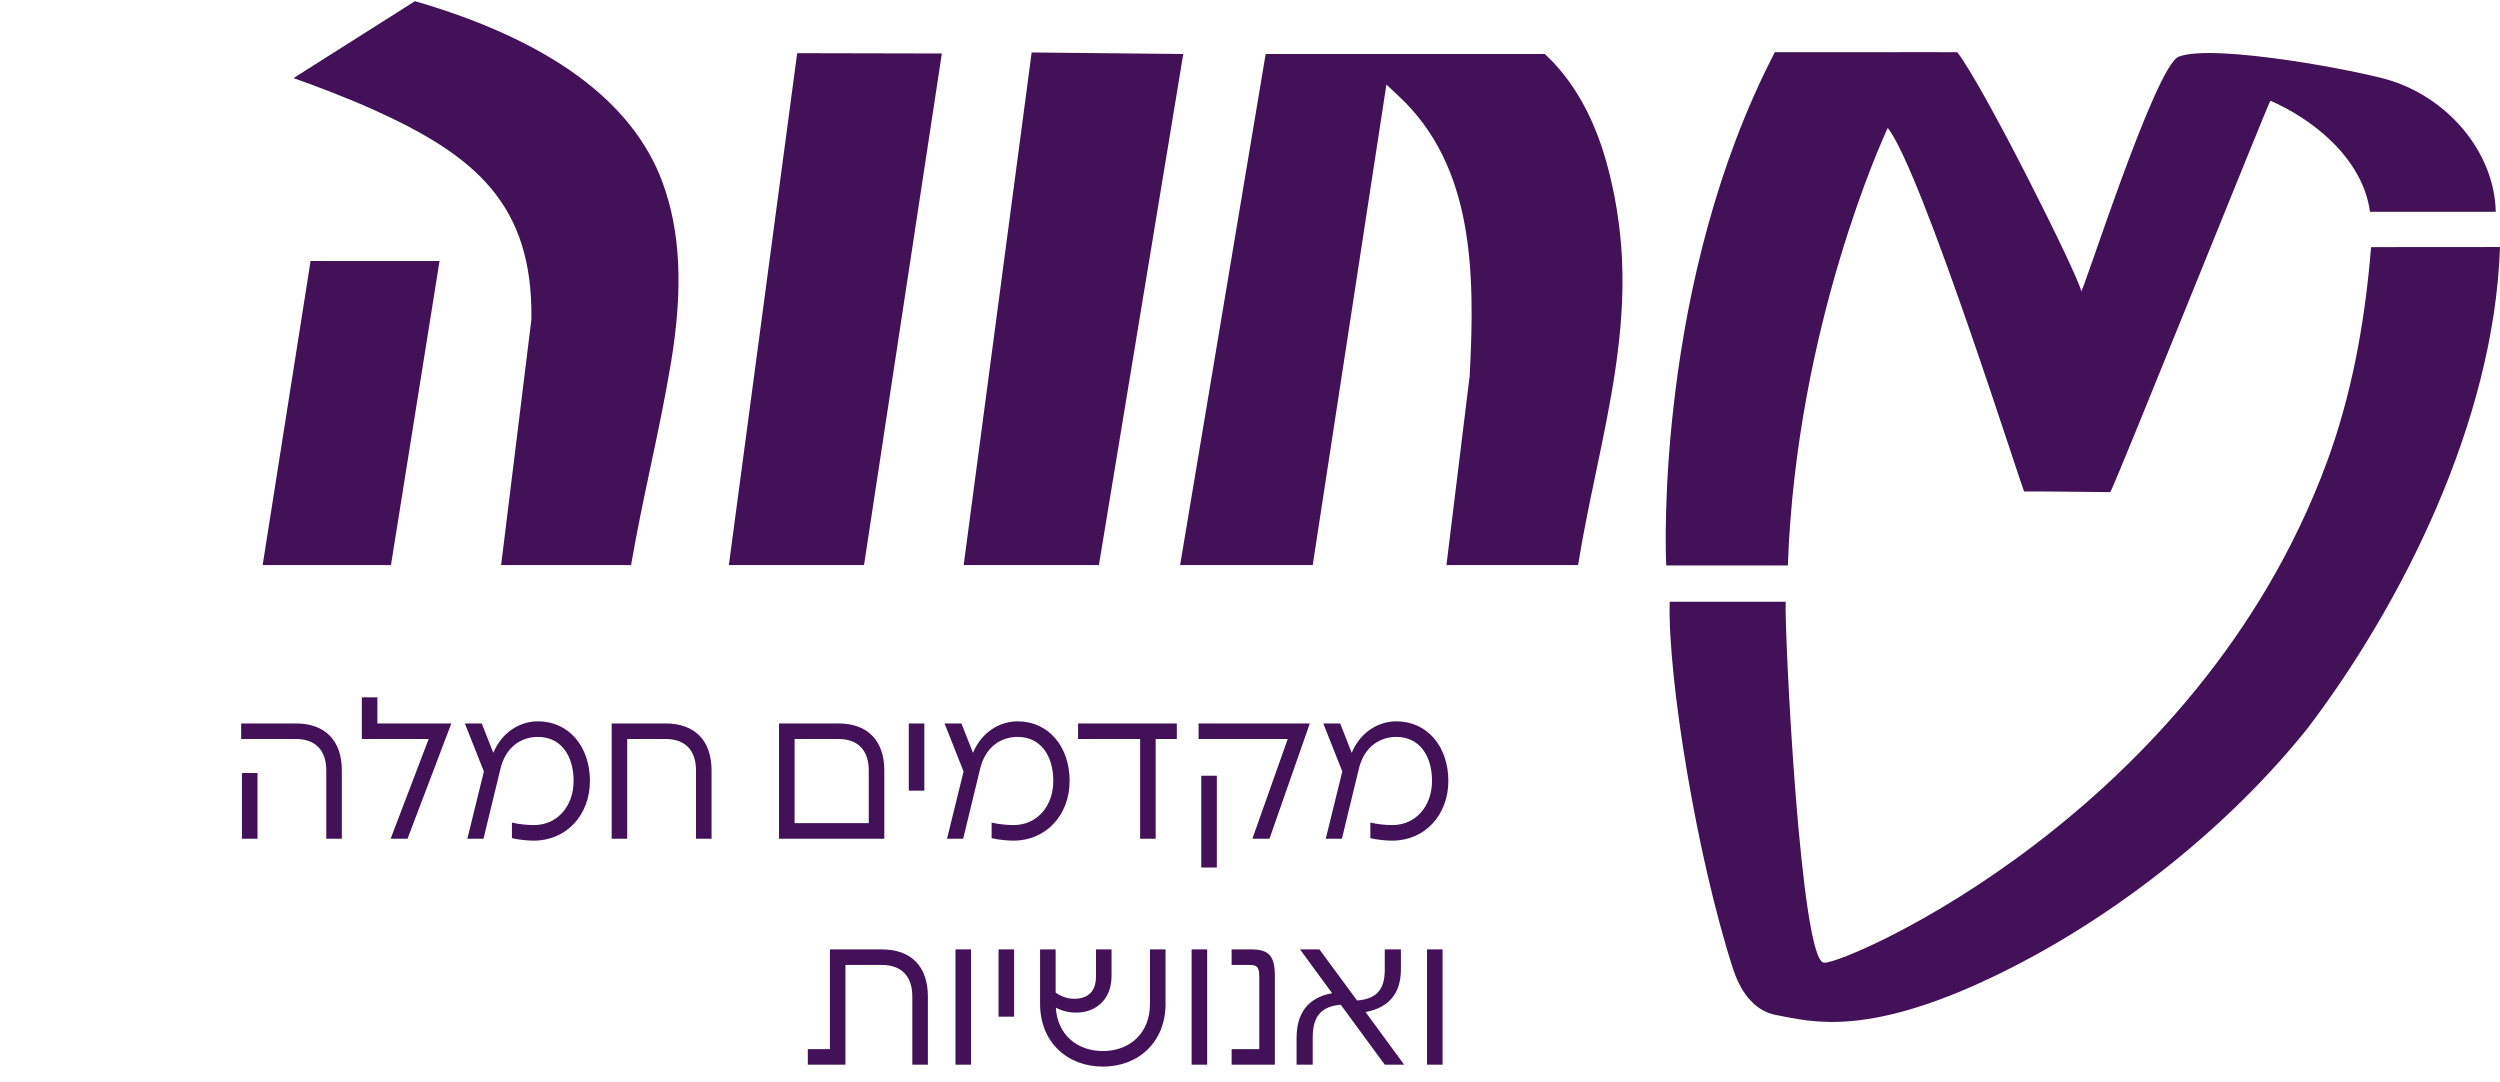
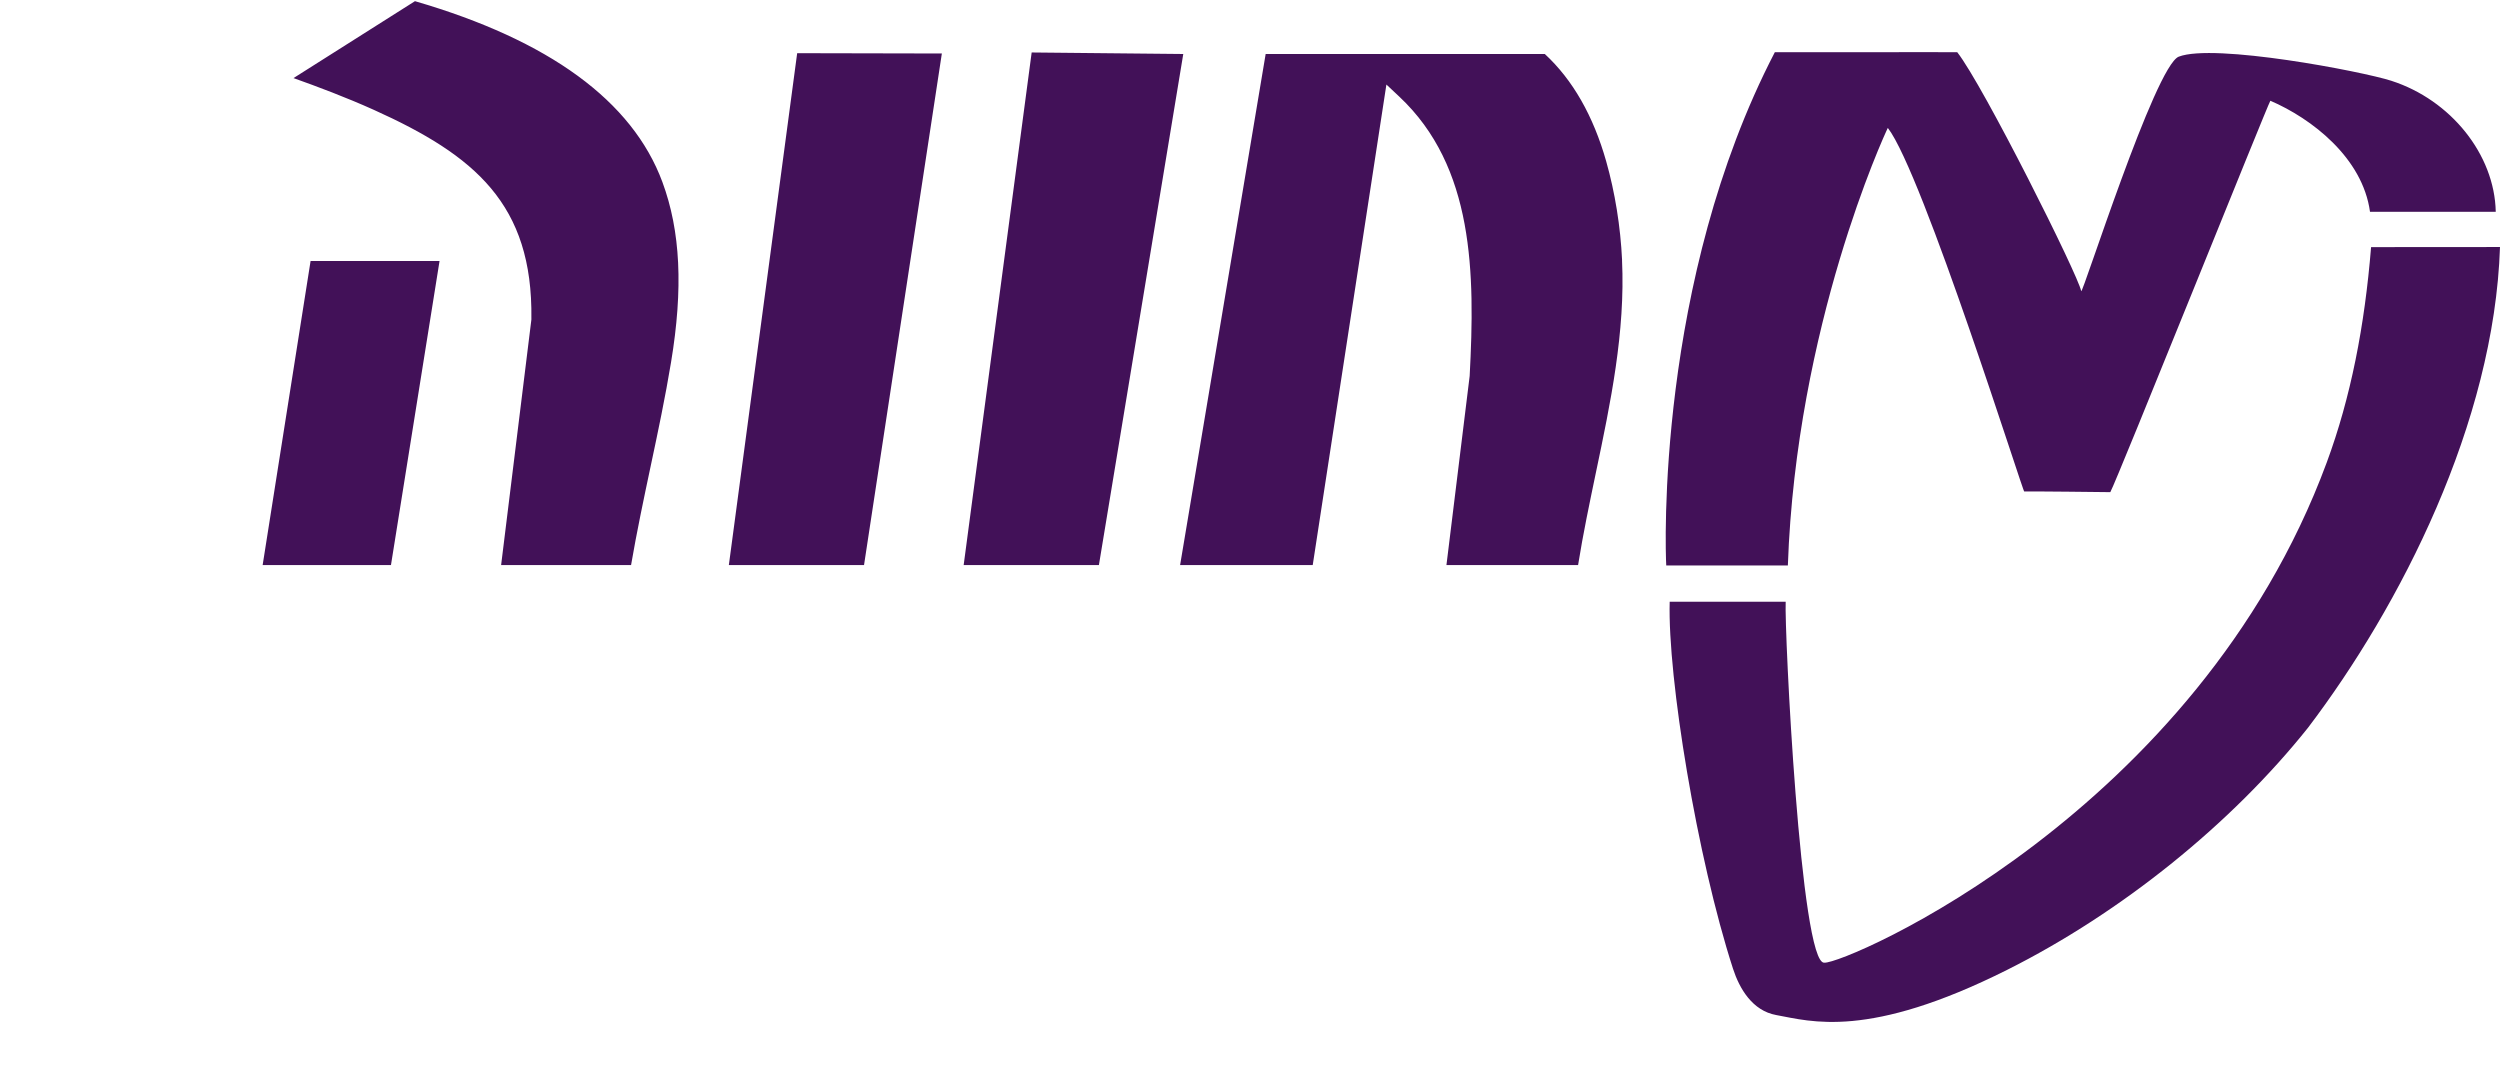
<svg xmlns="http://www.w3.org/2000/svg" width="520" height="225" viewBox="0 0 520 225" fill="none">
-   <path d="M50.322 174.453V160.786H53.559V174.453H50.322ZM50.163 153.713V150.476H61.552C67.626 150.476 71.103 154.032 71.103 160.267V174.453H67.866V160.267C67.866 155.951 65.508 153.713 61.552 153.713H50.163ZM81.251 174.453L89.163 153.713H75.256V145.041H78.493V150.476H93.879L84.767 174.453H81.251ZM96.69 150.476H100.207L102.605 156.59C104.403 152.274 108.16 150.036 111.876 150.036C118.35 150.036 122.706 155.311 122.706 162.425C122.706 169.538 117.791 174.853 111.037 174.853C109.798 174.853 107.96 174.693 106.481 174.333V171.096C107.96 171.456 109.798 171.616 111.037 171.616C115.953 171.616 119.309 167.66 119.309 162.425C119.309 157.229 116.712 153.273 111.876 153.273C108.719 153.273 105.123 155.071 104.004 160.267L100.567 174.453H97.21L100.647 160.466L96.69 150.476ZM127.226 174.453V150.476H138.455C144.53 150.476 148.006 154.032 148.006 160.267V174.453H144.769V160.267C144.769 155.951 142.412 153.713 138.455 153.713H130.463V174.453H127.226ZM162.039 174.453V150.476H174.387C180.462 150.476 183.938 154.032 183.938 160.267V174.453H162.039ZM165.276 171.216H180.701V160.267C180.701 155.951 178.344 153.713 174.387 153.713H165.276V171.216ZM189.026 150.476H192.263V164.463H189.026V150.476ZM196.465 150.476H199.981L202.379 156.59C204.178 152.274 207.934 150.036 211.651 150.036C218.125 150.036 222.481 155.311 222.481 162.425C222.481 169.538 217.565 174.853 210.811 174.853C209.573 174.853 207.734 174.693 206.256 174.333V171.096C207.734 171.456 209.573 171.616 210.811 171.616C215.727 171.616 219.084 167.66 219.084 162.425C219.084 157.229 216.486 153.273 211.651 153.273C208.494 153.273 204.897 155.071 203.778 160.267L200.341 174.453H196.984L200.421 160.466L196.465 150.476ZM237.147 174.453V153.713H224.239V150.476H244.78V153.713H240.384V174.453H237.147ZM249.864 180.448V161.346H253.101V180.448H249.864ZM249.304 153.713V150.476H272.443L264.051 174.453H260.494L267.847 153.713H249.304ZM275.241 150.476H278.758L281.156 156.59C282.954 152.274 286.711 150.036 290.427 150.036C296.901 150.036 301.257 155.311 301.257 162.425C301.257 169.538 296.342 174.853 289.588 174.853C288.349 174.853 286.511 174.693 285.032 174.333V171.096C286.511 171.456 288.349 171.616 289.588 171.616C294.503 171.616 297.86 167.66 297.86 162.425C297.86 157.229 295.263 153.273 290.427 153.273C287.27 153.273 283.674 155.071 282.555 160.267L279.118 174.453H275.761L279.198 160.466L275.241 150.476ZM168.024 221.453V218.216H172.619V197.476H183.449C189.524 197.476 193 201.032 193 207.267V221.453H189.763V207.267C189.763 202.951 187.406 200.713 183.449 200.713H175.856V221.453H168.024ZM198.742 197.476H201.979V221.453H198.742V197.476ZM207.699 197.476H210.936V211.463H207.699V197.476ZM229.405 221.853C221.932 221.853 216.337 216.698 216.337 208.825V197.476H219.574V206.467C220.773 207.307 222.052 207.746 223.45 207.746C225.648 207.746 227.966 206.787 227.966 203.11V197.476H231.203V202.991C231.203 208.266 227.526 210.623 223.93 210.623C221.972 210.623 220.693 210.144 219.614 209.584C219.934 215.179 224.01 218.616 229.405 218.616C235.039 218.616 239.196 214.86 239.196 208.825V197.476H242.433V208.825C242.433 216.698 236.838 221.853 229.405 221.853ZM247.859 197.476H251.096V221.453H247.859V197.476ZM256.177 221.453V218.216H261.931V203.27C261.931 201.312 261.572 200.713 260.013 200.713H256.177V197.476H260.253C263.969 197.476 265.168 198.874 265.168 202.991V221.453H256.177ZM278.877 208.985C274.561 209.345 273.043 211.662 273.043 215.819V221.453H269.686V215.899C269.686 210.743 272.044 207.506 277.079 206.587L270.405 197.476H274.442L282.274 208.106C286.35 207.786 288.029 205.788 288.029 201.752V197.476H291.386V201.632C291.386 206.627 288.908 209.584 284.033 210.504L292.065 221.453H288.029L278.877 208.985ZM296.819 197.476H300.056V221.453H296.819V197.476Z" fill="#421158" />
  <path d="M520 51.381C518.787 87.986 499.244 126.091 480.075 151.356C464.24 171.228 441.373 189.759 417.474 201.737C388.527 216.247 376.639 212.429 369.459 211.131C364.503 210.237 361.815 205.652 360.465 201.492C352.956 178.291 346.854 140.898 347.296 125.165H371.422C371.127 130.771 374.507 200.872 379.475 200.237C383.785 200.546 456.992 169.196 483.965 96.188C488.966 82.669 491.858 67.758 493.185 51.4L520 51.381ZM369.165 10.86C369.165 10.892 407.013 10.818 407.106 10.86C412.528 17.764 432.32 57.345 432.888 60.55C433.081 61.603 448.246 13.702 453.18 11.786C460.496 8.956 491.315 14.839 497.417 16.807H497.406C509.758 20.785 518.878 32.136 519.116 44.051H492.959C491.428 32.817 480.822 24.647 472.236 20.956C471.792 21.456 440.306 99.954 438.945 102.368C438.85 102.357 421.258 102.166 421.046 102.229C421.046 103.24 399.915 35.934 392.667 26.605C391.917 28.116 373.622 67.806 371.875 117.623H371.853C371.751 117.612 370.299 117.612 368.144 117.623H346.582C346.377 114.442 344.471 58.444 369.165 10.86ZM81.32 117.538H54.63L64.601 54.285H91.426L81.32 117.538ZM86.311 0.244C114.214 8.361 131.534 21.009 137.773 37.849C141.55 48.061 142.128 59.976 139.576 75.358C138.385 82.603 136.831 89.943 135.323 97.038C133.905 103.74 132.442 110.655 131.262 117.538H104.232L110.528 66.465V66.284C110.845 42.445 98.742 32.307 77.736 22.839C71.94 20.233 66.007 18.009 61.05 16.243L86.311 0.244ZM246.12 11.232L228.572 117.538H200.442L214.586 10.914L246.12 11.232ZM321.321 11.233C327.128 16.595 331.416 24.116 334.093 33.573C335.919 40.02 337.065 47.126 337.394 54.126H337.382C338.085 69.008 334.978 83.87 331.96 98.241C330.645 104.56 329.273 111.06 328.241 117.538H300.859L305.691 78.199C306.825 56.806 306.621 34.7 291.036 20.084L288.371 17.584L273.046 117.538H245.461L263.257 11.233H321.321ZM195.905 11.126L179.718 117.537H151.6L165.812 11.062L195.905 11.126ZM493.185 51.4L493.175 51.401L493.186 51.392C493.186 51.395 493.185 51.398 493.185 51.4Z" fill="#421158" />
</svg>